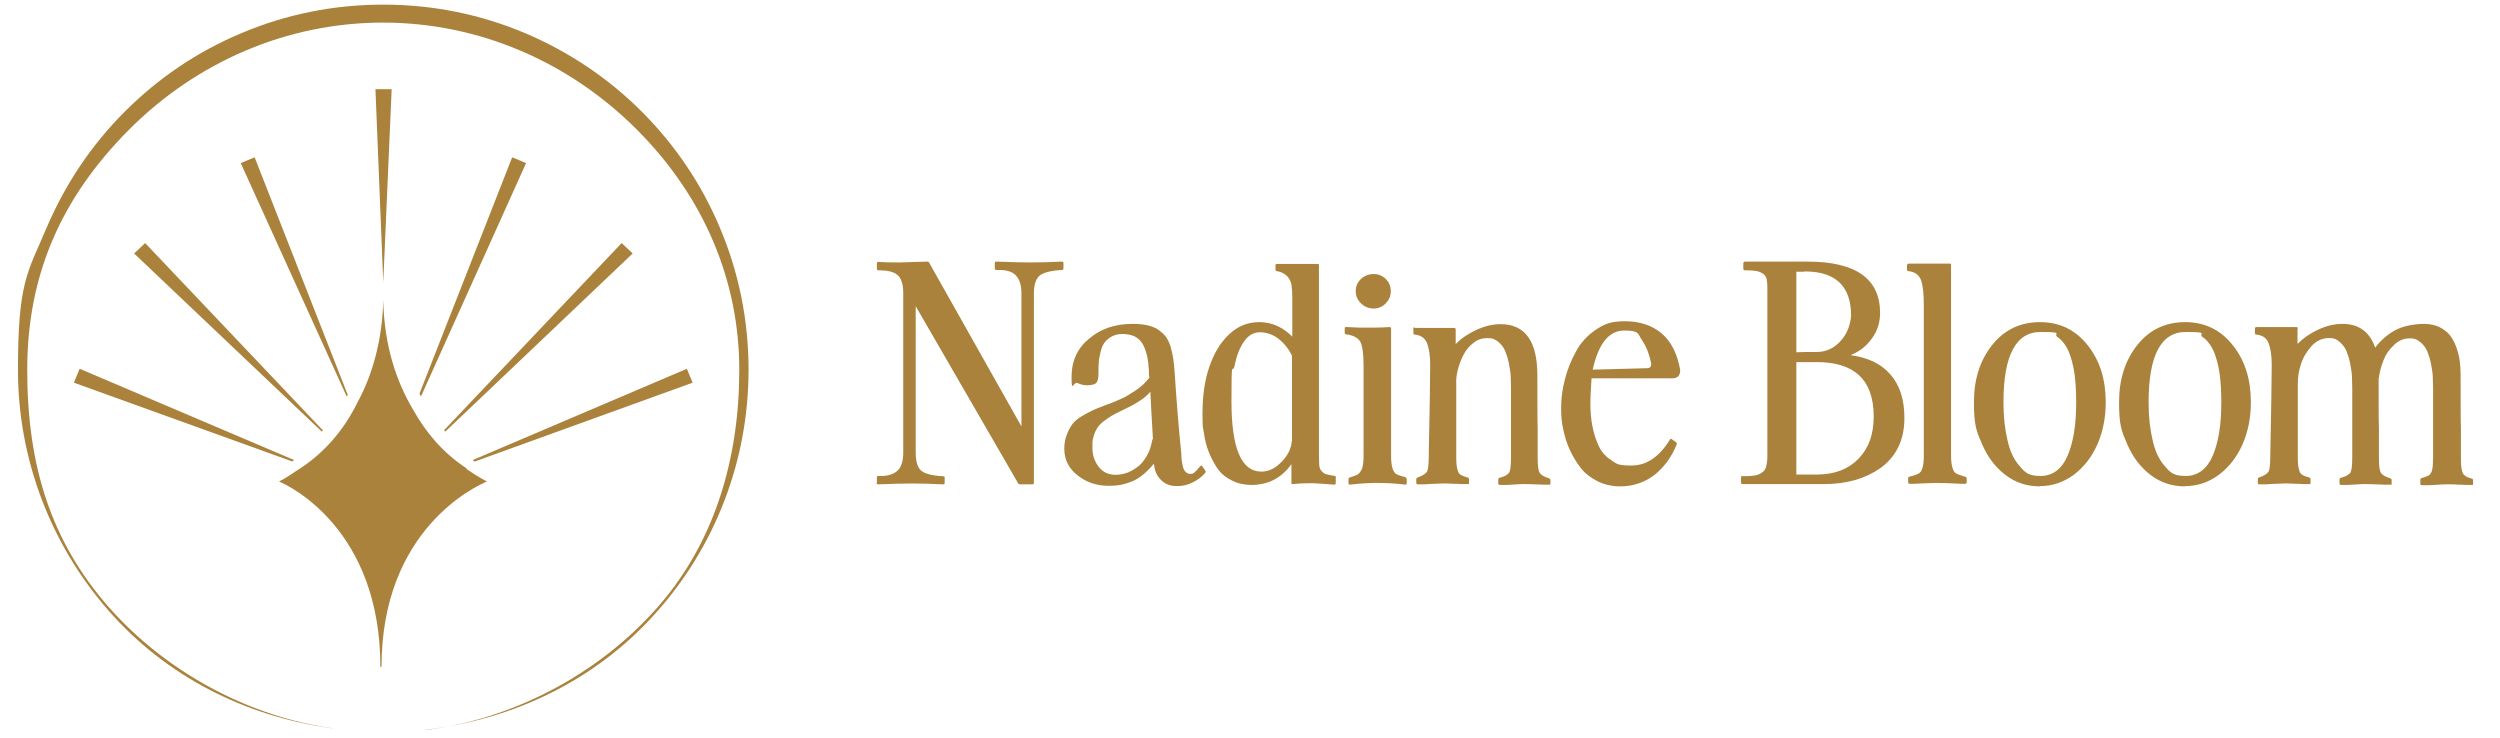
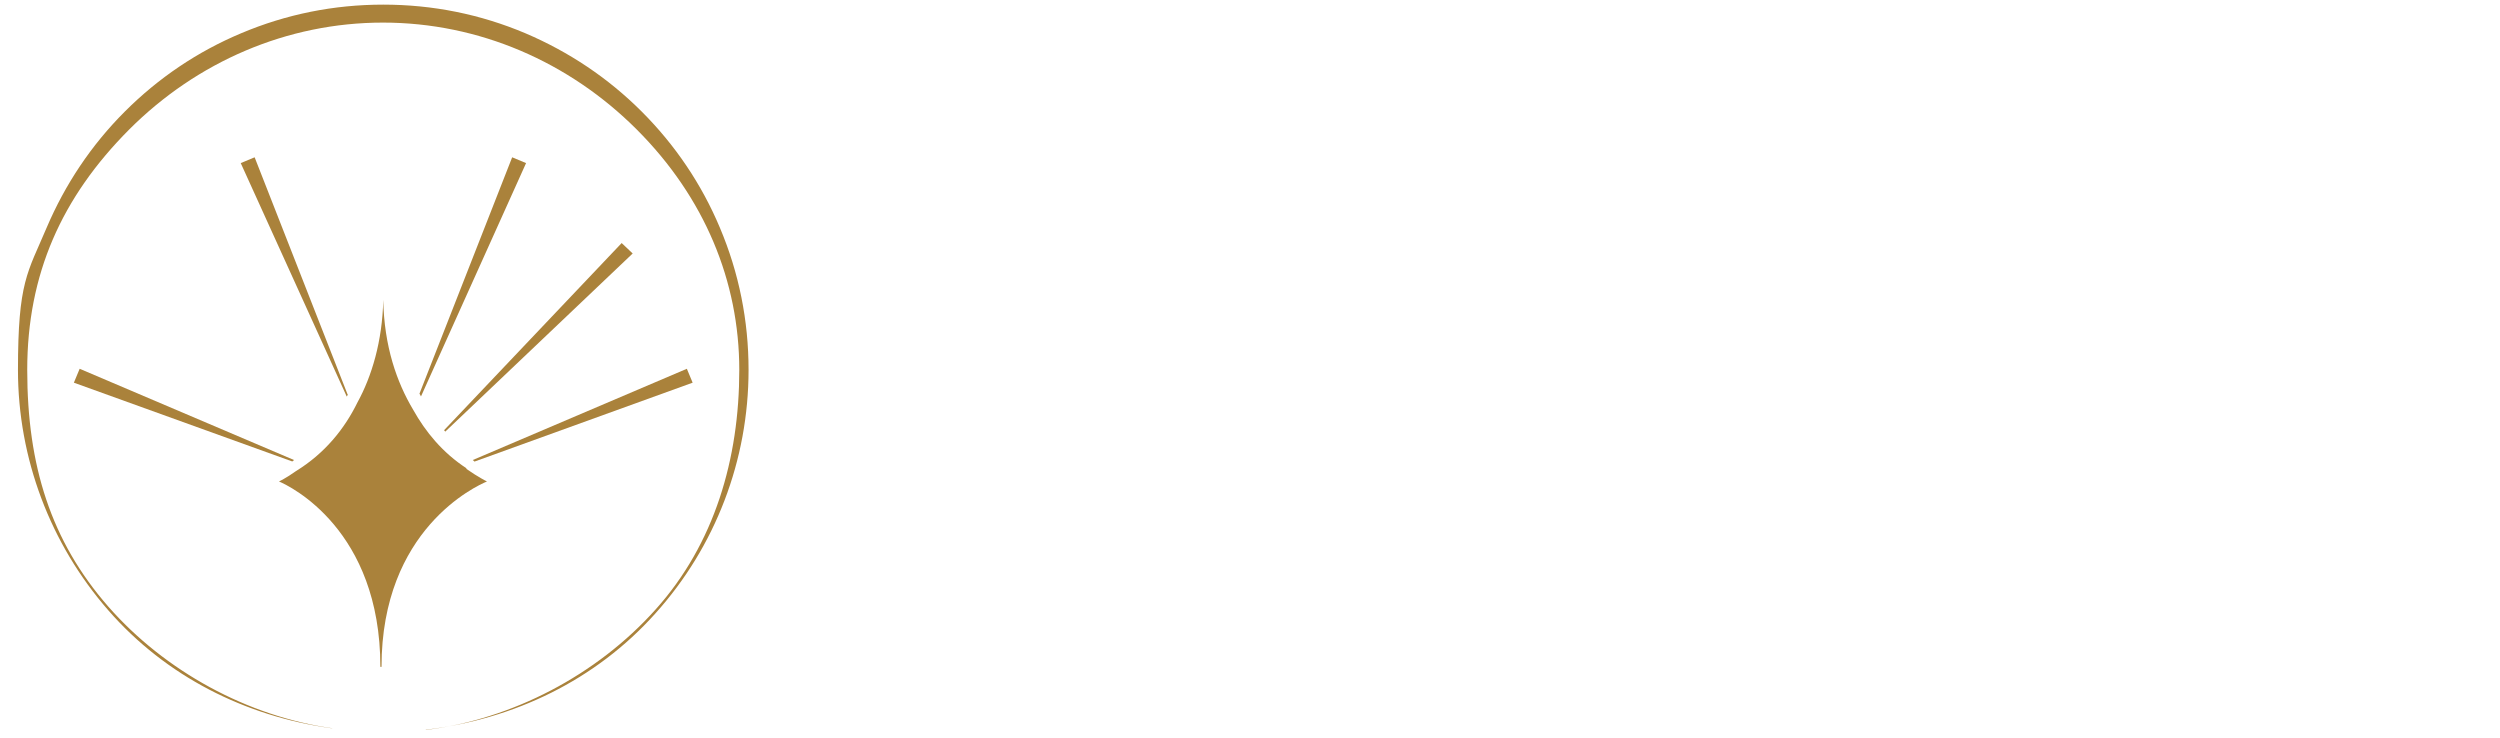
<svg xmlns="http://www.w3.org/2000/svg" id="uuid-f9e3a84f-ed41-4e63-9661-0162f1193d8a" viewBox="0 0 863 254.7">
  <defs>
    <style>      .st0 {        fill: #aa823b;      }    </style>
  </defs>
-   <path class="st0" d="M132.3,97.4l-2.7-66.6h5.6c0,.1-2.9,66.6-2.9,66.6h0Z" />
  <path class="st0" d="M147.1,252h-.3c29.9-3.6,59.3-19,79.5-41.6,20.4-22.7,28.9-52.1,28.9-82.7s-12-59.6-35.4-83c-23.4-23.4-54.5-36.9-87.6-36.9s-64.2,13.5-87.6,36.9C21.3,68.1,9.4,94.6,9.4,127.7s8.2,59,27.9,81.6c19.6,22.4,48.2,38,77.5,42.1h-.3c-29.8-4.1-57.2-17.9-77.1-40.7-20.1-23-31.2-52.5-31.2-83s3.3-33.5,9.9-49.1c6.4-15,15.4-28.5,27-40.1,11.6-11.6,25.1-20.7,40.1-27,15.6-6.6,32.1-9.9,49.1-9.9s33.5,3.3,49.1,9.9c15,6.4,28.5,15.4,40.1,27,11.6,11.6,20.7,25.1,27,40.1,6.6,15.6,9.9,32.1,9.9,49.1,0,31.1-11.4,61-32.2,84.1-20.6,23-48.7,36.5-79.2,40.1h0Z" />
  <path class="st0" d="M153.7,149l64.7-61.5-3.8-3.6-61.3,64.6c.4.5,0,0,.4.5h0Z" />
  <path class="st0" d="M145.3,136.9l36.3-80.6-4.8-2-32,81.6c.6,1,0,0,.5.9h0Z" />
  <path class="st0" d="M163.9,159.3l75.2-27.2-2-4.8-73.9,31.5c.6.5,0,0,.7.6h0Z" />
-   <path class="st0" d="M111.5,148.6l-61.4-64.7-3.8,3.6,64.8,61.5c.4-.5,0,.1.3-.4h0Z" />
  <path class="st0" d="M120,136.2l-32.1-81.9-4.8,2,36.6,80.6c.6-1-.2.3.4-.7h0Z" />
  <path class="st0" d="M161.1,161.7c-8.3-5.4-14.2-12.6-18.5-20.3h0c-5.6-9.4-10-21.8-10.3-37.9,0,.2,0,0,0,0-.3,14.3-4,26.5-8.9,35.4-4.5,9.2-11.3,17.6-21.2,23.7-3.5,2.5-5.9,3.6-5.9,3.6,3.8,1.6,35,16.6,35,64h.4c0-47.5,32.6-62.4,36.4-64,0,0-2.9-1.4-7.2-4.4h0Z" />
  <path class="st0" d="M101.5,158.8l-74-31.5-2,4.8,75.4,27.2c.6-.5,0,0,.6-.5h0Z" />
-   <path class="st0" d="M793.2,113.4c0-.3-.2-.5-.5-.5h-13.8c-.3,0-.5.2-.5.5v1.6c0,.3.2.5.5.5,2,.2,3.5,1.1,4.2,2.9.7,1.8,1.1,4.3,1.1,7.5,0,5.3-.2,15.8-.5,31.6,0,2.8-.2,4.6-.6,5.3-.4.7-1.5,1.4-3.2,2-.3.1-.5.3-.5.6v1.3c0,.3.2.5.5.5h2.5c0-.1,6-.3,6-.3h1.5c.5,0,1.3,0,2.3.1,1,0,1.8,0,2.6.1h2.3c.3.1.5,0,.5-.3v-1.4c0-.3-.2-.5-.5-.6-1.3-.3-2.1-.7-2.5-1-.5-.3-.8-.9-1-1.8-.3-.9-.4-2.4-.4-4.4v-25c0-2.3.3-4.6,1.1-6.9.7-2.3,2-4.4,3.7-6.3,1.7-1.8,3.7-2.7,5.9-2.7s2.7.5,3.7,1.3c1.1.9,1.9,2,2.4,3.2.5,1.3,1,2.7,1.3,4.4.3,1.8.6,3.2.6,4.5,0,1.3.1,2.5.1,3.9v23.7c0,2.9-.2,4.6-.6,5.4-.5.7-1.5,1.4-3.3,1.8-.3.1-.5.3-.5.6v1.4c0,.3.2.5.5.5h2.5c3.8-.3,5.8-.3,5.9-.3.1,0,2.3,0,6.6.2h2c.3.1.5,0,.5-.3v-1.3c0-.3-.2-.5-.5-.6-1.6-.5-2.7-1.1-3.2-1.9-.5-.7-.7-2.5-.7-5.4v-10c-.1,0-.1-17-.1-17,.3-2.1.8-4.2,1.6-6.2.7-2,1.9-3.8,3.6-5.4,1.6-1.6,3.4-2.4,5.5-2.4s2.6.5,3.7,1.3c1.1.9,1.9,2,2.4,3.2.5,1.3,1,2.7,1.3,4.4.3,1.8.6,3.2.6,4.5,0,1.3.1,2.6.1,3.9v23.7c0,2-.1,3.4-.3,4.3-.2.9-.6,1.5-1,1.9-.5.3-1.4.7-2.6,1-.3.1-.5.3-.5.6v1.4c0,.3.2.5.5.5h2.5c4-.3,6-.3,6.1-.3h1.6c.6,0,1.3,0,2.3.1,1,0,1.8,0,2.7.1h2c.3.1.5,0,.5-.3v-1.3c0-.3-.2-.5-.5-.6-1.2-.3-2-.7-2.4-1.1-.5-.3-.8-1-1-1.9-.2-.9-.3-2.4-.3-4.4v-10c-.1,0-.1-18.2-.1-18.2,0-1.8-.1-3.4-.3-5-.2-1.5-.6-3.1-1.2-4.8-.6-1.6-1.3-2.9-2.2-4.1-.9-1.1-2.1-2-3.6-2.8-1.5-.7-3.3-1.1-5.3-1.1h-.2c-4.1.1-7.4.9-10,2.3-2.6,1.5-4.8,3.4-6.7,5.9-1.9-5.5-5.7-8.2-11.3-8.2-2.8,0-5.6.7-8.4,2-2.8,1.3-5.1,2.9-7.1,4.9v-5.1h0ZM741.7,138.8c0-16.1,4.3-24.2,12.8-24.2s4.2.6,5.8,1.7c1.6,1.1,2.9,2.8,3.9,5,.9,2.2,1.6,4.8,2,7.6.4,2.9.6,6.2.6,10,0,7.8-1,13.9-3,18.5-2,4.6-5.2,6.9-9.3,6.9s-5.3-1.1-7.2-3.4c-2-2.2-3.4-5.2-4.2-8.9-.9-3.7-1.4-8.1-1.4-13.1M754.3,167.8c4.4,0,8.3-1.4,11.8-4,3.5-2.7,6.2-6.2,8.1-10.6,1.9-4.4,2.8-9.2,2.8-14.4,0-7.9-2.1-14.5-6.3-19.7-4.2-5.3-9.7-7.9-16.4-7.9s-12.3,2.6-16.5,7.9c-4.2,5.3-6.3,11.8-6.3,19.8s.9,10,2.8,14.4c1.9,4.4,4.5,7.9,8,10.6,3.5,2.7,7.5,4,12,4M691.6,138.8c0-16.1,4.3-24.2,12.8-24.2s4.2.6,5.8,1.7c1.6,1.1,2.9,2.8,3.9,5,.9,2.2,1.6,4.8,2,7.6.4,2.9.6,6.2.6,10,0,7.8-1,13.9-3,18.5-2,4.6-5.2,6.9-9.3,6.9s-5.3-1.1-7.2-3.4c-2-2.2-3.4-5.2-4.2-8.9-.9-3.7-1.4-8.1-1.4-13.1M704.2,167.8c4.4,0,8.3-1.4,11.8-4,3.5-2.7,6.2-6.2,8.1-10.6,1.9-4.4,2.8-9.2,2.8-14.4,0-7.9-2.1-14.5-6.3-19.7-4.2-5.3-9.7-7.9-16.4-7.9s-12.3,2.6-16.5,7.9c-4.2,5.3-6.3,11.8-6.3,19.8s.9,10,2.8,14.4c1.9,4.4,4.5,7.9,8,10.6,3.5,2.7,7.5,4,12,4M658.8,91.1c-.3,0-.5.2-.5.4v1.6c0,.3.2.5.5.5,2.2.2,3.6,1.3,4.3,3,.7,1.8,1,4.8,1,8.9v51.9c0,1.9-.2,3.3-.5,4.2-.3,1-.7,1.5-1.2,1.8-.5.3-1.2.6-2.3.9l-.9.2c-.3.1-.5.3-.5.6v1.4c0,.3.2.5.5.5h1.5c4.1-.2,6.8-.3,8.1-.3s4,.1,8.2.3h1.4c.3,0,.5-.2.5-.5v-1.3c0-.3-.2-.6-.5-.7-.2,0-.5,0-.8-.2-1.1-.3-1.9-.6-2.4-.9-.5-.3-.9-.9-1.2-1.9-.3-1-.5-2.3-.5-4.2v-65.9c0-.3-.2-.4-.4-.4h-14.4ZM601.5,164.3c-.3,0-.5.2-.5.4v1.9c0,.3.2.5.5.5h28.5c3.7,0,7.2-.5,10.4-1.4,3.2-.9,6.1-2.3,8.7-4.1,2.5-1.8,4.6-4.1,6.1-7.1,1.5-3,2.2-6.4,2.2-10.2,0-6.4-1.6-11.4-4.9-15.1-3.2-3.7-7.8-5.8-13.7-6.6,3-1.2,5.5-3.1,7.4-5.8,1.9-2.6,2.8-5.5,2.8-8.8,0-11.8-8.4-17.7-25.1-17.7h-21.6c-.3.1-.5.3-.5.6v1.9c0,.3.2.5.5.5,1.6,0,2.9.1,3.7.2.9.1,1.6.4,2.3.8.7.4,1.2,1,1.5,1.8.2.9.3,1.9.3,3.3v58c0,1.6-.2,2.9-.5,3.9-.3,1-1,1.7-1.8,2.1-.8.5-1.7.7-2.5.8-.8.1-2.2.2-3.8.2M623,93.7h.3c10.5.1,15.7,5.2,15.7,15.3-.3,3.5-1.5,6.4-3.7,8.8s-4.9,3.7-8.1,3.7h-3.9c-.6,0-1.6.1-3.2.1v-27.8h2.8c0-.1,0-.1,0-.1ZM620.2,125h7.1c6.3,0,11.2,1.5,14.5,4.6,3.3,3.1,5,7.8,5,14.1s-1.7,10.9-5.1,14.5c-3.4,3.6-8,5.5-14,5.6h-7.6v-38.8h0ZM570,125.6c0,1-.5,1.5-1.4,1.5l-18.8.5c2-9,5.6-13.5,10.9-13.5s4.6,1.1,6.1,3.3c1.5,2.2,2.6,5,3.2,8.2M578.8,153.5c.1-.3,0-.6-.2-.8l-1.5-1.1c-.3-.2-.5-.1-.6.1-3.7,6-8.1,9-13.3,9s-5.2-.7-7.2-2c-2-1.3-3.5-3.1-4.4-5.4-1-2.2-1.6-4.5-2-6.7-.4-2.2-.6-4.6-.6-7.2s.2-5.9.4-8.8h28.1c1.7-.1,2.5-1,2.5-2.9-1-5.6-3.1-9.8-6.4-12.6-3.3-2.8-7.6-4.2-12.7-4.2s-7,1-10,2.9c-2.9,2-5.3,4.5-6.9,7.6-1.7,3.1-3,6.3-3.8,9.6-.9,3.3-1.3,6.6-1.3,9.8s.2,4.9.7,7.3c.5,2.4,1.2,4.9,2.3,7.2,1.1,2.4,2.4,4.5,3.9,6.4,1.5,1.9,3.5,3.3,5.8,4.5,2.3,1.1,4.9,1.7,7.7,1.7,4.5,0,8.5-1.4,11.9-4,3.3-2.7,5.9-6.2,7.6-10.5M488.4,112.9c-.3,0-.5.2-.5.5v1.6c0,.3.2.5.5.5,2,.2,3.4,1.1,4.2,2.9.7,1.8,1.1,4.3,1.1,7.5,0,5.3-.2,15.8-.5,31.6,0,2.8-.2,4.6-.6,5.3-.4.7-1.5,1.4-3.2,2-.3.1-.5.3-.5.6v1.3c0,.3.2.5.5.5h2.5c0-.1,6-.3,6-.3h1.5c.5,0,1.3,0,2.3.1,1,0,1.8,0,2.6.1h2.3c.3.1.5,0,.5-.3v-1.4c0-.3-.2-.5-.5-.6-1.2-.3-2.1-.7-2.5-1-.5-.3-.8-.9-1-1.8-.3-.9-.4-2.4-.4-4.4v-25c-.1-1.6.1-3.4.6-5.2.5-1.8,1.1-3.4,2-5.1s2-2.9,3.4-4,3-1.6,4.8-1.6,2.7.5,3.7,1.3c1.1.9,1.9,2,2.4,3.2.5,1.3,1,2.7,1.3,4.4.3,1.8.6,3.2.6,4.5,0,1.3.1,2.5.1,3.9v23.7c0,2.9-.2,4.6-.6,5.4-.5.7-1.5,1.4-3.3,1.8-.3.1-.5.3-.5.6v1.4c0,.3.2.5.5.5h2.5c3.9-.3,5.8-.3,5.9-.3.1,0,2.3,0,6.6.2h2c.3.1.5,0,.5-.3v-1.3c0-.3-.2-.5-.5-.6-1.6-.5-2.7-1.1-3.2-1.9-.5-.7-.7-2.5-.7-5.4v-10c-.1,0-.1-18.2-.1-18.2,0-11.8-4.2-17.7-12.7-17.7-2.8,0-5.6.7-8.4,2-2.8,1.3-5.2,2.9-7.1,4.9v-5.1c0-.3-.2-.5-.5-.5h-13.8ZM464.6,112.9c-.3,0-.4.2-.4.5v1.5c0,.3.2.5.4.5,2.5.3,4.2,1.2,5,2.6.7,1.4,1.1,4.1,1.1,8.1v31.4c0,1.9-.2,3.2-.5,4.2-.4,1-.9,1.6-1.4,2-.6.4-1.5.7-2.8,1.1-.3.1-.5.3-.5.6v1.4c0,.3.2.5.5.5,3.4-.4,6.6-.6,9.6-.6s6.3.2,9.6.6c.3,0,.4-.2.4-.5v-1.4c0-.3-.2-.5-.4-.6-.3-.2-.6-.3-.9-.3-1.1-.3-1.9-.6-2.4-.9-.5-.3-.8-.9-1.2-1.9-.3-1-.5-2.3-.5-4.2v-44.1c0-.3-.2-.5-.5-.5-2.9.2-5.4.2-7.5.2s-4.2,0-7.4-.2h-.2ZM474.2,106.5c1.6,0,3-.6,4.2-1.8,1.1-1.2,1.7-2.5,1.7-4.2s-.6-3-1.7-4.2c-1.2-1.1-2.5-1.7-4.2-1.7s-3.2.6-4.4,1.7c-1.2,1.2-1.8,2.5-1.8,4.2s.6,3,1.8,4.2,2.7,1.8,4.4,1.8M445.9,152.2c0,1.2-.4,2.7-1.2,4.2-.9,1.6-2.2,3.1-3.8,4.4-1.7,1.3-3.5,2-5.5,2-6.9,0-10.3-8.1-10.3-24.3s.3-8.8,1.1-12.3c.7-3.6,1.8-6.3,3.3-8.4,1.5-2.1,3.3-3.1,5.4-3.1s4.5.7,6.5,2.3c1.9,1.5,3.5,3.5,4.6,5.8v29.5h0ZM440.3,93.1c0,.3.2.5.5.5,1.4.2,2.5.8,3.4,1.6.8.8,1.4,1.9,1.6,3,.2,1.2.3,2.7.3,4.5v13.5c-3.3-3.3-7.1-5-11.3-5s-7.5,1.4-10.5,4.2c-3.1,2.9-5.3,6.7-6.9,11.4s-2.3,10.1-2.3,16,.2,4.5.5,6.7c.3,2.2.8,4.4,1.7,6.6s1.9,4.1,3.1,5.8,2.9,3,4.9,4c2,1,4.2,1.5,6.8,1.5s5.5-.6,7.9-1.9c2.3-1.3,4.2-3,5.8-5.3v6.4c-.1.3,0,.5.4.5,2.1-.2,4.1-.3,6-.3s4.4.2,8.4.5c.3,0,.5-.2.5-.5v-1.9c.1-.3,0-.5-.3-.6-1.4-.2-2.4-.5-3-.6-.6-.2-1.1-.5-1.6-1.1-.5-.5-.7-1.2-.8-2,0-.8-.1-2-.1-3.7v-65.4c0-.3-.2-.4-.5-.4h-14c-.3,0-.5.2-.5.4v1.6h0ZM397.8,151.7c-.4,2.2-1,4.2-2,5.8-1,1.7-2.1,3-3.3,3.8-1.3.9-2.5,1.6-3.7,2-1.3.4-2.5.6-3.7.6-2.4,0-4.4-.9-5.8-2.7s-2.2-4-2.2-6.6,0-2,.1-2.7c.3-1.4.7-2.7,1.3-3.7.6-1.1,1.5-2,2.5-2.8,1.1-.8,2-1.4,2.8-1.9.8-.5,1.9-1,3.5-1.8,1.6-.8,2.8-1.4,3.6-1.8.7-.4,1.8-1,3.1-1.9,1.3-.9,2.3-1.8,3.1-2.8.1,2.5.4,8,.9,16.4M398.4,160.5c.2,2.2,1.1,4,2.5,5.3,1.4,1.4,3.2,2,5.4,2s3.5-.4,5.3-1.2c1.8-.9,3.3-2,4.5-3.4.1-.2.1-.5,0-.7l-1.1-1.6c-.2-.3-.3-.3-.6,0l-.6.6c0,0-.2.2-.4.5s-.4.5-.5.5l-.4.4c-.2.2-.3.3-.4.4-.2,0-.3.2-.5.2-.2,0-.4.1-.6.1-.6,0-1.2-.2-1.6-.6-.5-.4-.8-1-1-1.7-.2-.7-.3-1.4-.4-1.9s-.1-1.1-.2-2v-.7c-1-9.7-1.7-19-2.3-28-.1-1.9-.3-3.6-.5-4.9-.2-1.3-.5-2.7-.9-4.1-.4-1.4-1-2.5-1.6-3.4-.7-.9-1.5-1.6-2.5-2.4-1-.7-2.3-1.2-3.8-1.6-1.5-.3-3.2-.5-5.2-.5-5.9,0-10.9,1.6-14.9,5-4.1,3.3-6.2,7.7-6.2,13.4s.7,1.5,2,2c1.3.6,2.4.8,3.2.8,1.8,0,2.9-.3,3.4-.9.5-.6.7-1.6.7-3.2s0-2.7.1-3.7c0-1,.3-2.2.6-3.6.3-1.3.7-2.4,1.3-3.2.6-.9,1.4-1.5,2.5-2.2,1.1-.6,2.3-.9,3.8-.9s3.3.3,4.5,1c1.2.7,2.2,1.8,2.8,3.1.6,1.3,1,2.6,1.3,3.9.2,1.3.4,2.8.5,4.5,0,1.1,0,1.9.2,2.5-1.2,1.6-2.8,3.2-4.8,4.5-2,1.3-3.6,2.3-4.8,2.8-1.3.6-3.1,1.4-5.7,2.3-1.9.7-3.3,1.3-4.4,1.8-1.1.5-2.3,1.2-3.7,2s-2.5,1.8-3.2,2.7c-.7,1-1.4,2.2-1.9,3.6-.6,1.4-.9,3.1-.9,4.9,0,3.8,1.6,6.9,4.6,9.2,3,2.4,6.6,3.6,10.6,3.6s5.8-.6,8.4-1.6c2.5-1.1,4.9-3.1,7.3-6M302.6,166.7c0,.3.2.5.5.5,4.8-.2,8.7-.3,11.9-.3s6.6.1,10.6.3c.3,0,.5-.2.5-.5v-1.9c0-.3-.2-.4-.5-.4-3.9-.2-6.5-.9-7.7-2-1.2-1.1-1.8-3.2-1.8-6.2v-50.5l35.4,61.2c.1.2.3.3.7.3h4.2c.3,0,.5-.2.5-.5v-65.3c0-3,.6-5,1.9-6.2,1.3-1.1,3.9-1.8,7.8-2,.3,0,.5-.2.5-.5v-1.9c0-.3-.2-.5-.5-.5-4.2.2-7.8.3-10.8.3s-7.1-.1-11.9-.3c-.3,0-.5.2-.5.5v1.9c0,.3.2.5.5.5h1c2.7,0,4.6.6,5.8,1.9,1.2,1.3,1.9,3.3,1.9,6.1v46l-31.9-56.6c-.1-.2-.3-.3-.7-.3-6,.2-9.2.3-9.5.3-1.9,0-4.4,0-7.3-.2-.3,0-.5.2-.5.5v1.9c0,.3.2.5.5.5,3.1,0,5.3.5,6.6,1.6,1.3,1.1,2,3.2,2,6.3v55c0,2.8-.6,4.9-1.8,6.1-1.3,1.3-3.2,2-5.8,2h-1c-.3,0-.5.2-.5.4v1.9h0Z" />
</svg>